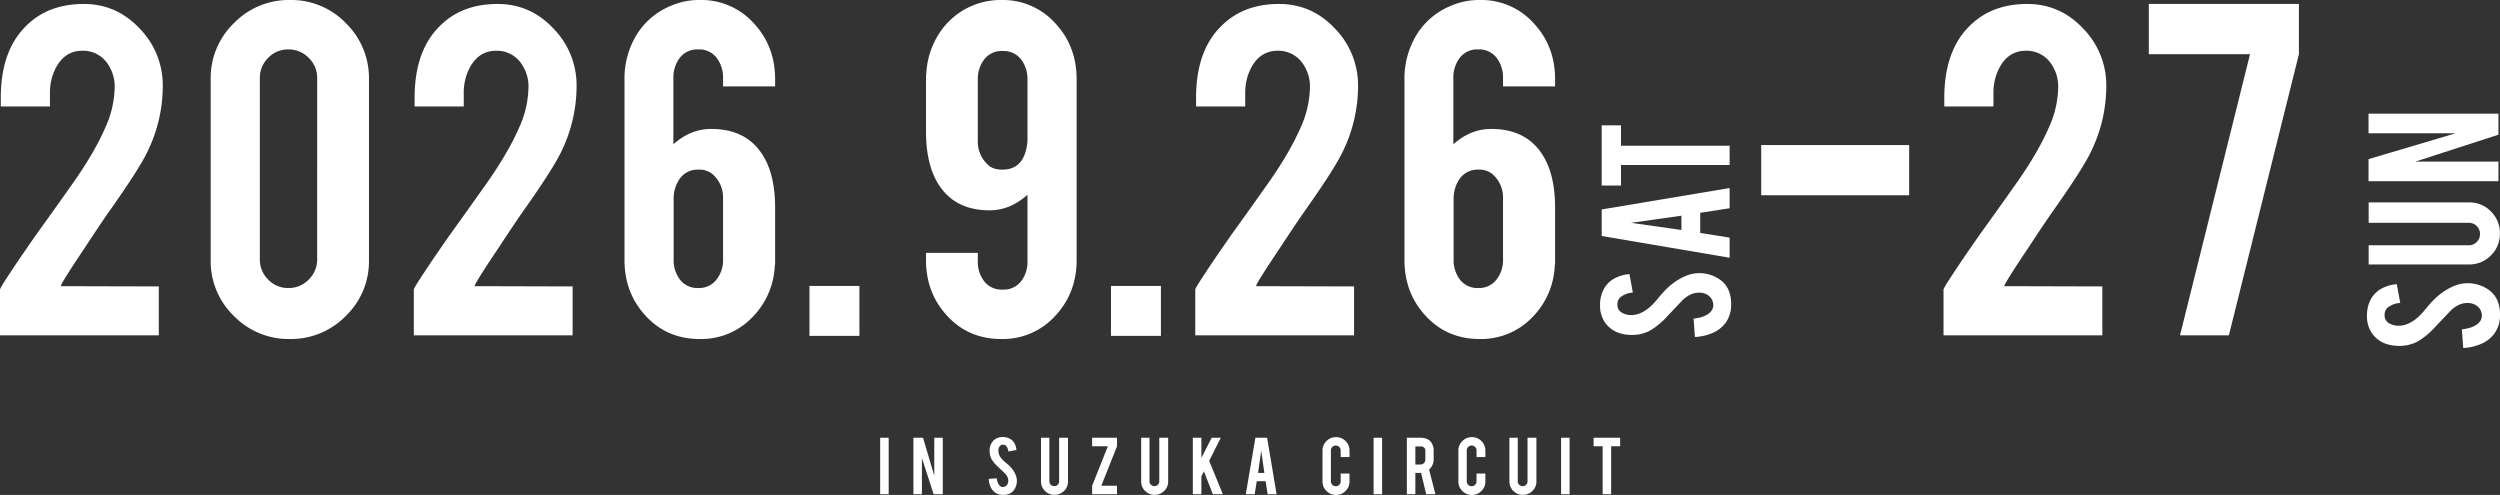
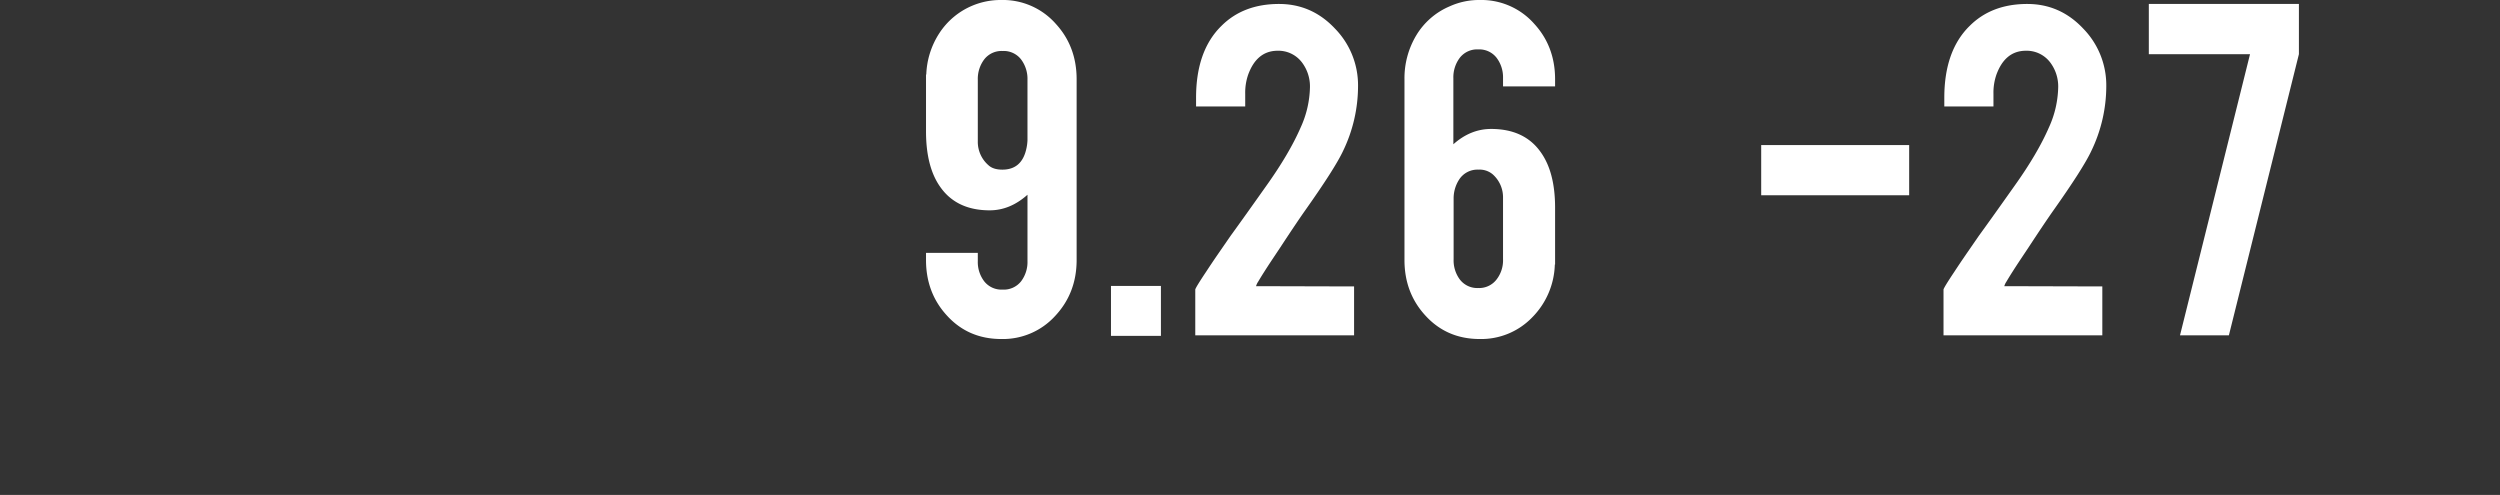
<svg xmlns="http://www.w3.org/2000/svg" width="1182.647" height="234.122" viewBox="0 0 1182.647 234.122">
  <rect x="0" y="0" width="1182.647" height="234.122" fill="#333333" stroke="none" />
  <g transform="translate(6377.894 4116.087)">
    <g transform="translate(-10315 -55)">
      <g transform="translate(4126 1897.918)">
        <g transform="translate(77.115 6)">
          <g transform="translate(-274.134 -6012.255)">
            <g transform="translate(0 0)">
-               <path d="M8.5-112.5q0-22.25,12-34,10.375-10.375,27.25-10.375,15.5,0,26.438,11.625a38.339,38.339,0,0,1,10.938,27.125A70.663,70.663,0,0,1,78-87.25Q74.125-79,59.875-58.875,56-53.375,48.375-41.75l-4.25,6.375Q40-29.125,37.875-25.5a7.6,7.6,0,0,0-1,2.125l46.375.125V-.125H8.125V-21.75q0-.75,5.25-8.625,2.375-3.625,5.375-8l6.125-8.875Q30.25-54.625,41.75-70.875,52.625-86.125,58-98.5a47.828,47.828,0,0,0,4.375-18.875,18.8,18.8,0,0,0-4-12.125,13.98,13.98,0,0,0-11.25-5.25q-9.875,0-14,11.375a26.208,26.208,0,0,0-1.375,9v6H8.5ZM182.668-35.75a35.855,35.855,0,0,1-11,26.5A36.183,36.183,0,0,1,145.293,1.625,36.164,36.164,0,0,1,118.73-9.312,36.018,36.018,0,0,1,107.793-35.75v-85.5a36.06,36.06,0,0,1,11-26.562,36.224,36.224,0,0,1,26.5-10.937,35.855,35.855,0,0,1,26.5,11,36.33,36.33,0,0,1,10.875,26.5Zm-24.5-86a13.122,13.122,0,0,0-4-9.625,13.122,13.122,0,0,0-9.625-4,12.917,12.917,0,0,0-9.562,4,13.227,13.227,0,0,0-3.937,9.625v85.625A13.227,13.227,0,0,0,134.98-26.5a12.917,12.917,0,0,0,9.563,4,13.122,13.122,0,0,0,9.625-4,13.122,13.122,0,0,0,4-9.625Zm46.089,9.25q0-22.25,12-34,10.375-10.375,27.25-10.375,15.5,0,26.438,11.625a38.339,38.339,0,0,1,10.938,27.125,70.663,70.663,0,0,1-7.125,30.875Q269.882-79,255.632-58.875q-3.875,5.5-11.5,17.125l-4.25,6.375q-4.125,6.25-6.25,9.875a7.6,7.6,0,0,0-1,2.125l46.375.125V-.125H203.882V-21.75q0-.75,5.25-8.625,2.375-3.625,5.375-8l6.125-8.875q5.375-7.375,16.875-23.625,10.875-15.25,16.25-27.625a47.828,47.828,0,0,0,4.375-18.875,18.8,18.8,0,0,0-4-12.125,13.98,13.98,0,0,0-11.25-5.25q-9.875,0-14,11.375a26.208,26.208,0,0,0-1.375,9v6h-23.25Zm145.918-5.375v-3.875a15.3,15.3,0,0,0-3.062-9.687,10.363,10.363,0,0,0-8.687-3.937,10.363,10.363,0,0,0-8.687,3.938,15.3,15.3,0,0,0-3.062,9.688V-90.5q8.125-7.25,17.875-7.25,15.625,0,23.375,10.875,6.875,9.5,6.875,26.375v26.875h-.125A36.995,36.995,0,0,1,363.862-8.5,33.46,33.46,0,0,1,339.175,1.625q-15.625,0-25.75-11.125-9.875-10.75-9.875-26.25v-85.5A39.48,39.48,0,0,1,309.112-142a33.794,33.794,0,0,1,15.813-13.75,33.591,33.591,0,0,1,14.25-3,33.362,33.362,0,0,1,25.75,11.25q9.875,10.75,9.875,26.25v3.375ZM326.8-36.125a15.162,15.162,0,0,0,2.875,9.5,10.347,10.347,0,0,0,8.75,4.125,10.347,10.347,0,0,0,8.75-4.125,14.729,14.729,0,0,0,3-9.5v-29a14.507,14.507,0,0,0-5-11.25A9.589,9.589,0,0,0,338.55-78.5a10.282,10.282,0,0,0-9.25,4.875,16.409,16.409,0,0,0-2.5,8.875ZM391.05-23.5h23.625V.125H391.05Z" transform="translate(0 206)" fill="#fff" />
              <g transform="translate(438.059 0)">
-                 <path d="M33.814-15.29A17.271,17.271,0,0,1,30.482-4.312,12,12,0,0,1,24.111.049a17.369,17.369,0,0,1-5.146.686,14.564,14.564,0,0,1-9.017-2.7,15.076,15.076,0,0,1-4.729-6,24.221,24.221,0,0,1-2.034-8.7l8.821-.637q.588,5.342,2.842,7.743a4.75,4.75,0,0,0,3.822,1.715,5.746,5.746,0,0,0,4.852-2.989,7.42,7.42,0,0,0,.931-4.067q0-3.822-3.479-7.6l-8.233-7.792a35.139,35.139,0,0,1-6.518-7.988A18.458,18.458,0,0,1,4.165-46.9q0-8.38,5.636-12.692a14.014,14.014,0,0,1,8.625-2.6A15.676,15.676,0,0,1,26.9-59.983a12.739,12.739,0,0,1,4.435,4.8,17.774,17.774,0,0,1,2.034,7.106L24.5-46.457a10.692,10.692,0,0,0-2.156-5.881,4.527,4.527,0,0,0-3.675-1.519A4.233,4.233,0,0,0,14.8-51.6a8.691,8.691,0,0,0-1.078,4.509q0,4.214,3.626,8.576a30.641,30.641,0,0,0,4.116,3.92q3.234,2.7,4.263,3.773a31.426,31.426,0,0,1,5.293,6.763,25.917,25.917,0,0,1,1.421,2.891A16.837,16.837,0,0,1,33.814-15.29ZM57.354.686A14.138,14.138,0,0,1,46.964-3.577,14.08,14.08,0,0,1,42.7-13.918V-61.4h9.066v47.388a5.064,5.064,0,0,0,1.568,3.749,5.185,5.185,0,0,0,3.773,1.544,5.1,5.1,0,0,0,3.749-1.544A5.1,5.1,0,0,0,62.4-14.016V-61.4h9.654v47.487A13.954,13.954,0,0,1,67.743-3.528,14.328,14.328,0,0,1,57.354.686ZM92.52-61.453,104.772-20.19V-61.453h9.262V0h-9.948L91.344-39.352V0H82.082V-61.453Z" transform="translate(751.979 215.05) rotate(-90)" fill="#fff" />
                <path d="M43.75-158.75A33.362,33.362,0,0,1,69.5-147.5q9.875,10.75,9.875,26.25v85.5q0,15.625-10.187,26.5A33.414,33.414,0,0,1,43.75,1.625Q28.125,1.625,18-9.5,8.125-20.25,8.125-35.75v-3.375h24.5v3.875a15.04,15.04,0,0,0,3.063,9.625,10.431,10.431,0,0,0,8.688,3.875,10.431,10.431,0,0,0,8.688-3.875,15.04,15.04,0,0,0,3.062-9.625V-66.625Q47.875-59.25,38.25-59.25q-15.5,0-23.25-10.875-6.875-9.5-6.875-26.5V-123.5H8.25a38.244,38.244,0,0,1,6.188-19.562A34.5,34.5,0,0,1,29.875-156,34.655,34.655,0,0,1,43.75-158.75ZM56.125-121a15.3,15.3,0,0,0-3.062-9.687,10.363,10.363,0,0,0-8.687-3.937,10.363,10.363,0,0,0-8.687,3.938A15.3,15.3,0,0,0,32.625-121v29a14.643,14.643,0,0,0,5,11.375Q39.875-78.5,44.25-78.5q9,0,11.25-9.5a22.455,22.455,0,0,0,.625-4.375Zm39.5,97.5H119.25V.125H95.625Zm40.25-89q0-22.25,12-34,10.375-10.375,27.25-10.375,15.5,0,26.438,11.625A38.339,38.339,0,0,1,212.5-118.125a70.663,70.663,0,0,1-7.125,30.875Q201.5-79,187.25-58.875q-3.875,5.5-11.5,17.125l-4.25,6.375q-4.125,6.25-6.25,9.875a7.6,7.6,0,0,0-1,2.125l46.375.125V-.125H135.5V-21.75q0-.75,5.25-8.625,2.375-3.625,5.375-8l6.125-8.875q5.375-7.375,16.875-23.625Q180-86.125,185.375-98.5a47.828,47.828,0,0,0,4.375-18.875,18.8,18.8,0,0,0-4-12.125,13.98,13.98,0,0,0-11.25-5.25q-9.875,0-14,11.375a26.208,26.208,0,0,0-1.375,9v6h-23.25Zm145.214-5.375v-3.875a15.3,15.3,0,0,0-3.062-9.687,10.363,10.363,0,0,0-8.687-3.937,10.363,10.363,0,0,0-8.687,3.938,15.3,15.3,0,0,0-3.062,9.688V-90.5q8.125-7.25,17.875-7.25,15.625,0,23.375,10.875,6.875,9.5,6.875,26.375v26.875h-.125A36.995,36.995,0,0,1,294.776-8.5,33.46,33.46,0,0,1,270.089,1.625q-15.625,0-25.75-11.125-9.875-10.75-9.875-26.25v-85.5A39.48,39.48,0,0,1,240.027-142a33.794,33.794,0,0,1,15.813-13.75,33.591,33.591,0,0,1,14.25-3,33.362,33.362,0,0,1,25.75,11.25q9.875,10.75,9.875,26.25v3.375Zm-23.375,81.75a15.162,15.162,0,0,0,2.875,9.5,10.347,10.347,0,0,0,8.75,4.125,10.347,10.347,0,0,0,8.75-4.125,14.729,14.729,0,0,0,3-9.5v-29a14.507,14.507,0,0,0-5-11.25,9.589,9.589,0,0,0-6.625-2.125,10.282,10.282,0,0,0-9.25,4.875,16.409,16.409,0,0,0-2.5,8.875Zm145.5-54h70v23.75h-70ZM489.839-112.5q0-22.25,12-34,10.375-10.375,27.25-10.375,15.5,0,26.438,11.625a38.339,38.339,0,0,1,10.938,27.125,70.663,70.663,0,0,1-7.125,30.875Q555.464-79,541.214-58.875q-3.875,5.5-11.5,17.125l-4.25,6.375q-4.125,6.25-6.25,9.875a7.6,7.6,0,0,0-1,2.125l46.375.125V-.125H489.464V-21.75q0-.75,5.25-8.625,2.375-3.625,5.375-8l6.125-8.875q5.375-7.375,16.875-23.625,10.875-15.25,16.25-27.625a47.827,47.827,0,0,0,4.375-18.875,18.8,18.8,0,0,0-4-12.125,13.98,13.98,0,0,0-11.25-5.25q-9.875,0-14,11.375a26.207,26.207,0,0,0-1.375,9v6h-23.25Zm167.747-44.375v23.75l-33.125,133H601.336l33.125-133H586.586v-23.75Z" transform="translate(0 206)" fill="#fff" />
-                 <path d="M33.324-15.068A17.02,17.02,0,0,1,30.04-4.25a11.829,11.829,0,0,1-6.278,4.3A17.117,17.117,0,0,1,18.69.724,14.353,14.353,0,0,1,9.8-1.932,14.857,14.857,0,0,1,5.143-7.848a23.87,23.87,0,0,1-2-8.572l8.693-.628q.58,5.264,2.8,7.631A4.682,4.682,0,0,0,18.4-7.727a5.663,5.663,0,0,0,4.781-2.946,7.313,7.313,0,0,0,.918-4.009q0-3.767-3.429-7.486l-8.114-7.679a34.63,34.63,0,0,1-6.423-7.872,18.191,18.191,0,0,1-2.028-8.5q0-8.259,5.554-12.509a13.81,13.81,0,0,1,8.5-2.56,15.449,15.449,0,0,1,8.355,2.173,12.555,12.555,0,0,1,4.371,4.733,17.516,17.516,0,0,1,2,7l-8.741,1.594a10.537,10.537,0,0,0-2.125-5.8,4.462,4.462,0,0,0-3.622-1.5,4.172,4.172,0,0,0-3.815,2.222,8.566,8.566,0,0,0-1.062,4.443q0,4.153,3.574,8.452A30.2,30.2,0,0,0,21.153-34.1q3.188,2.656,4.2,3.719a30.971,30.971,0,0,1,5.216,6.665,25.541,25.541,0,0,1,1.4,2.849A16.593,16.593,0,0,1,33.324-15.068Zm19.04,1.159L50.142,0H40.628L50.915-60.514H63.472L73.614,0H64.051L61.878-13.909Zm4.781-32.744L53.764-22.8h6.761Zm27.347-4.733H74.785v-9.128h28.494v9.128H93.62V0H84.492Z" transform="translate(388.282 209.806) rotate(-90)" fill="#fff" />
              </g>
            </g>
          </g>
          <g transform="translate(-14.613 -5767.103)">
            <g transform="translate(0 24.787)">
-               <path d="M-171,0h-4.027V-26.7H-171Zm16.239-26.719,5.327,17.94v-17.94h4.027V0h-4.325l-5.54-17.109V0H-159.3V-26.719Zm44.41,20.071A7.509,7.509,0,0,1-111.8-1.875a5.219,5.219,0,0,1-2.77,1.9,7.552,7.552,0,0,1-2.237.3,6.332,6.332,0,0,1-3.92-1.172,6.555,6.555,0,0,1-2.056-2.61,10.531,10.531,0,0,1-.884-3.782l3.835-.277A5.782,5.782,0,0,0-118.6-4.155a2.065,2.065,0,0,0,1.662.746,2.5,2.5,0,0,0,2.109-1.3,3.226,3.226,0,0,0,.4-1.768,4.908,4.908,0,0,0-1.513-3.3l-3.58-3.388a15.278,15.278,0,0,1-2.834-3.473,8.025,8.025,0,0,1-.895-3.75,6.519,6.519,0,0,1,2.45-5.518,6.093,6.093,0,0,1,3.75-1.129,6.816,6.816,0,0,1,3.686.959,5.539,5.539,0,0,1,1.928,2.088,7.728,7.728,0,0,1,.884,3.089l-3.857.7a4.649,4.649,0,0,0-.937-2.557,1.968,1.968,0,0,0-1.6-.661,1.841,1.841,0,0,0-1.683.98,3.779,3.779,0,0,0-.469,1.96,5.882,5.882,0,0,0,1.577,3.729,13.323,13.323,0,0,0,1.79,1.7q1.406,1.172,1.854,1.641a13.663,13.663,0,0,1,2.3,2.94,11.268,11.268,0,0,1,.618,1.257A7.321,7.321,0,0,1-110.354-6.648ZM-92.56.3a6.147,6.147,0,0,1-4.517-1.854,6.122,6.122,0,0,1-1.854-4.5V-26.7h3.942v20.6a2.2,2.2,0,0,0,.682,1.63,2.255,2.255,0,0,0,1.641.671,2.219,2.219,0,0,0,1.63-.671,2.219,2.219,0,0,0,.671-1.63V-26.7h4.2V-6.051a6.067,6.067,0,0,1-1.875,4.517A6.229,6.229,0,0,1-92.56.3Zm29.577-27v4.027L-70.4-4.006h7.415V0H-74.744V-4.006l7.436-18.665h-7.436V-26.7ZM-45.188.3A6.147,6.147,0,0,1-49.7-1.555a6.122,6.122,0,0,1-1.854-4.5V-26.7h3.942v20.6a2.2,2.2,0,0,0,.682,1.63,2.255,2.255,0,0,0,1.641.671,2.219,2.219,0,0,0,1.63-.671,2.219,2.219,0,0,0,.671-1.63V-26.7h4.2V-6.051a6.067,6.067,0,0,1-1.875,4.517A6.229,6.229,0,0,1-45.188.3Zm22.12-8.736V0h-4.048V-26.719h4.048v9.524l4.9-9.524h4.3l-5.518,10.93L-12.926,0h-4.73l-4.219-10.824Zm26.189,2.3L2.141,0h-4.2L2.482-26.7h5.54L12.5,0H8.278L7.319-6.136ZM5.231-20.582,3.739-10.057H6.722ZM40.628.341A6.164,6.164,0,0,1,36.1-1.523,6.139,6.139,0,0,1,34.236-6.03V-20.6a6.147,6.147,0,0,1,1.875-4.528A6.175,6.175,0,0,1,40.628-27a6.112,6.112,0,0,1,4.517,1.875A6.193,6.193,0,0,1,47-20.6v3.047H42.823v-3.132a2.237,2.237,0,0,0-.682-1.641,2.237,2.237,0,0,0-1.641-.682,2.2,2.2,0,0,0-1.63.682,2.255,2.255,0,0,0-.671,1.641V-6.072a2.219,2.219,0,0,0,.671,1.63,2.219,2.219,0,0,0,1.63.671,2.255,2.255,0,0,0,1.641-.671,2.2,2.2,0,0,0,.682-1.63V-9.759H47V-6.03a6.112,6.112,0,0,1-1.875,4.517A6.168,6.168,0,0,1,40.628.341ZM62.429,0H58.4V-26.7h4.027Zm18.05-26.7q3.366,0,4.943,1.854a6.736,6.736,0,0,1,1.385,4.517v3.878a6.238,6.238,0,0,1-2.152,4.794L87.638,0H83.291l-2.45-10.078a2.923,2.923,0,0,1-.362.021H78.156V0H74.129V-26.7Zm2.408,6.435a2.043,2.043,0,0,0-2.3-2.322H78.156v8.544h2.429a2.2,2.2,0,0,0,1.63-.682,2.255,2.255,0,0,0,.671-1.641ZM104.9.341a6.164,6.164,0,0,1-4.528-1.864A6.139,6.139,0,0,1,98.508-6.03V-20.6a6.147,6.147,0,0,1,1.875-4.528A6.175,6.175,0,0,1,104.9-27a6.112,6.112,0,0,1,4.517,1.875,6.193,6.193,0,0,1,1.854,4.517v3.047h-4.176v-3.132a2.237,2.237,0,0,0-.682-1.641,2.237,2.237,0,0,0-1.641-.682,2.2,2.2,0,0,0-1.63.682,2.255,2.255,0,0,0-.671,1.641V-6.072a2.219,2.219,0,0,0,.671,1.63,2.219,2.219,0,0,0,1.63.671,2.255,2.255,0,0,0,1.641-.671,2.2,2.2,0,0,0,.682-1.63V-9.759h4.176V-6.03A6.112,6.112,0,0,1,109.4-1.513,6.168,6.168,0,0,1,104.9.341ZM129.023.3a6.147,6.147,0,0,1-4.517-1.854,6.122,6.122,0,0,1-1.854-4.5V-26.7h3.942v20.6a2.2,2.2,0,0,0,.682,1.63,2.255,2.255,0,0,0,1.641.671,2.219,2.219,0,0,0,1.63-.671,2.219,2.219,0,0,0,.671-1.63V-26.7h4.2V-6.051a6.067,6.067,0,0,1-1.875,4.517A6.229,6.229,0,0,1,129.023.3Zm22.1-.3h-4.027V-26.7h4.027Zm15.621-22.67H162.46V-26.7h12.571v4.027h-4.261V0h-4.027Z" transform="translate(339.998 11.092)" fill="#fff" />
-             </g>
+               </g>
          </g>
        </g>
      </g>
    </g>
  </g>
</svg>